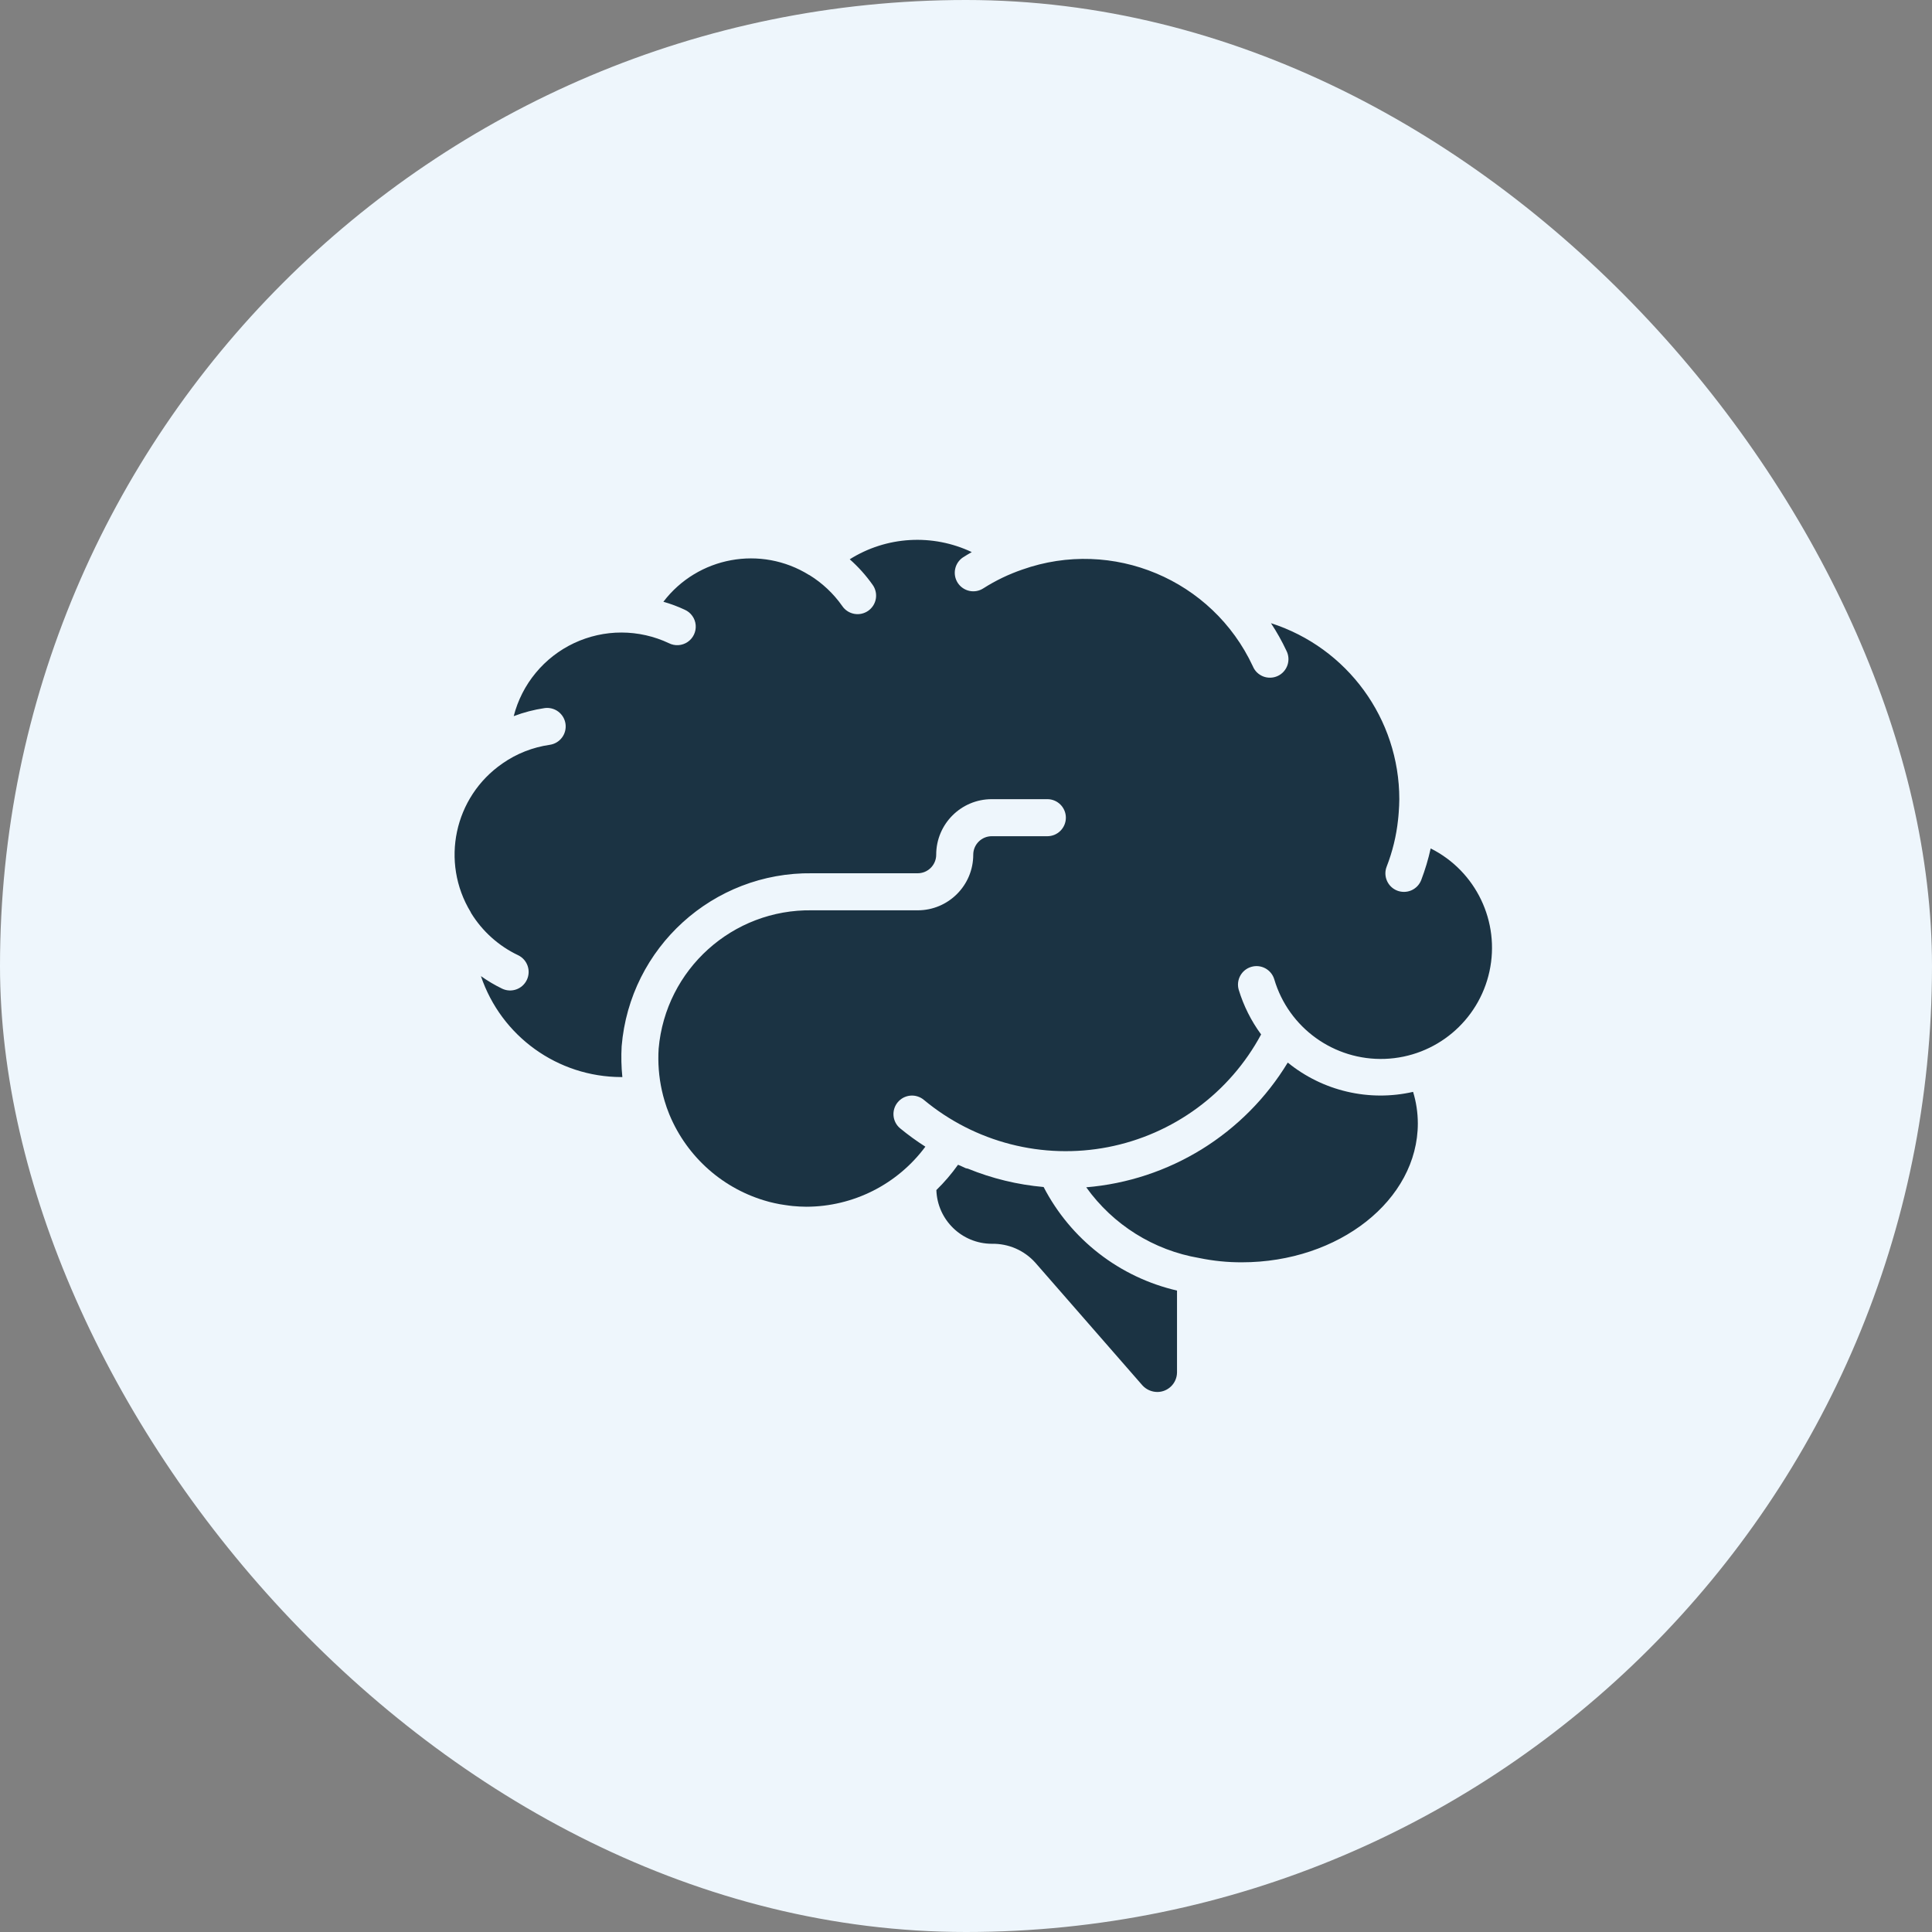
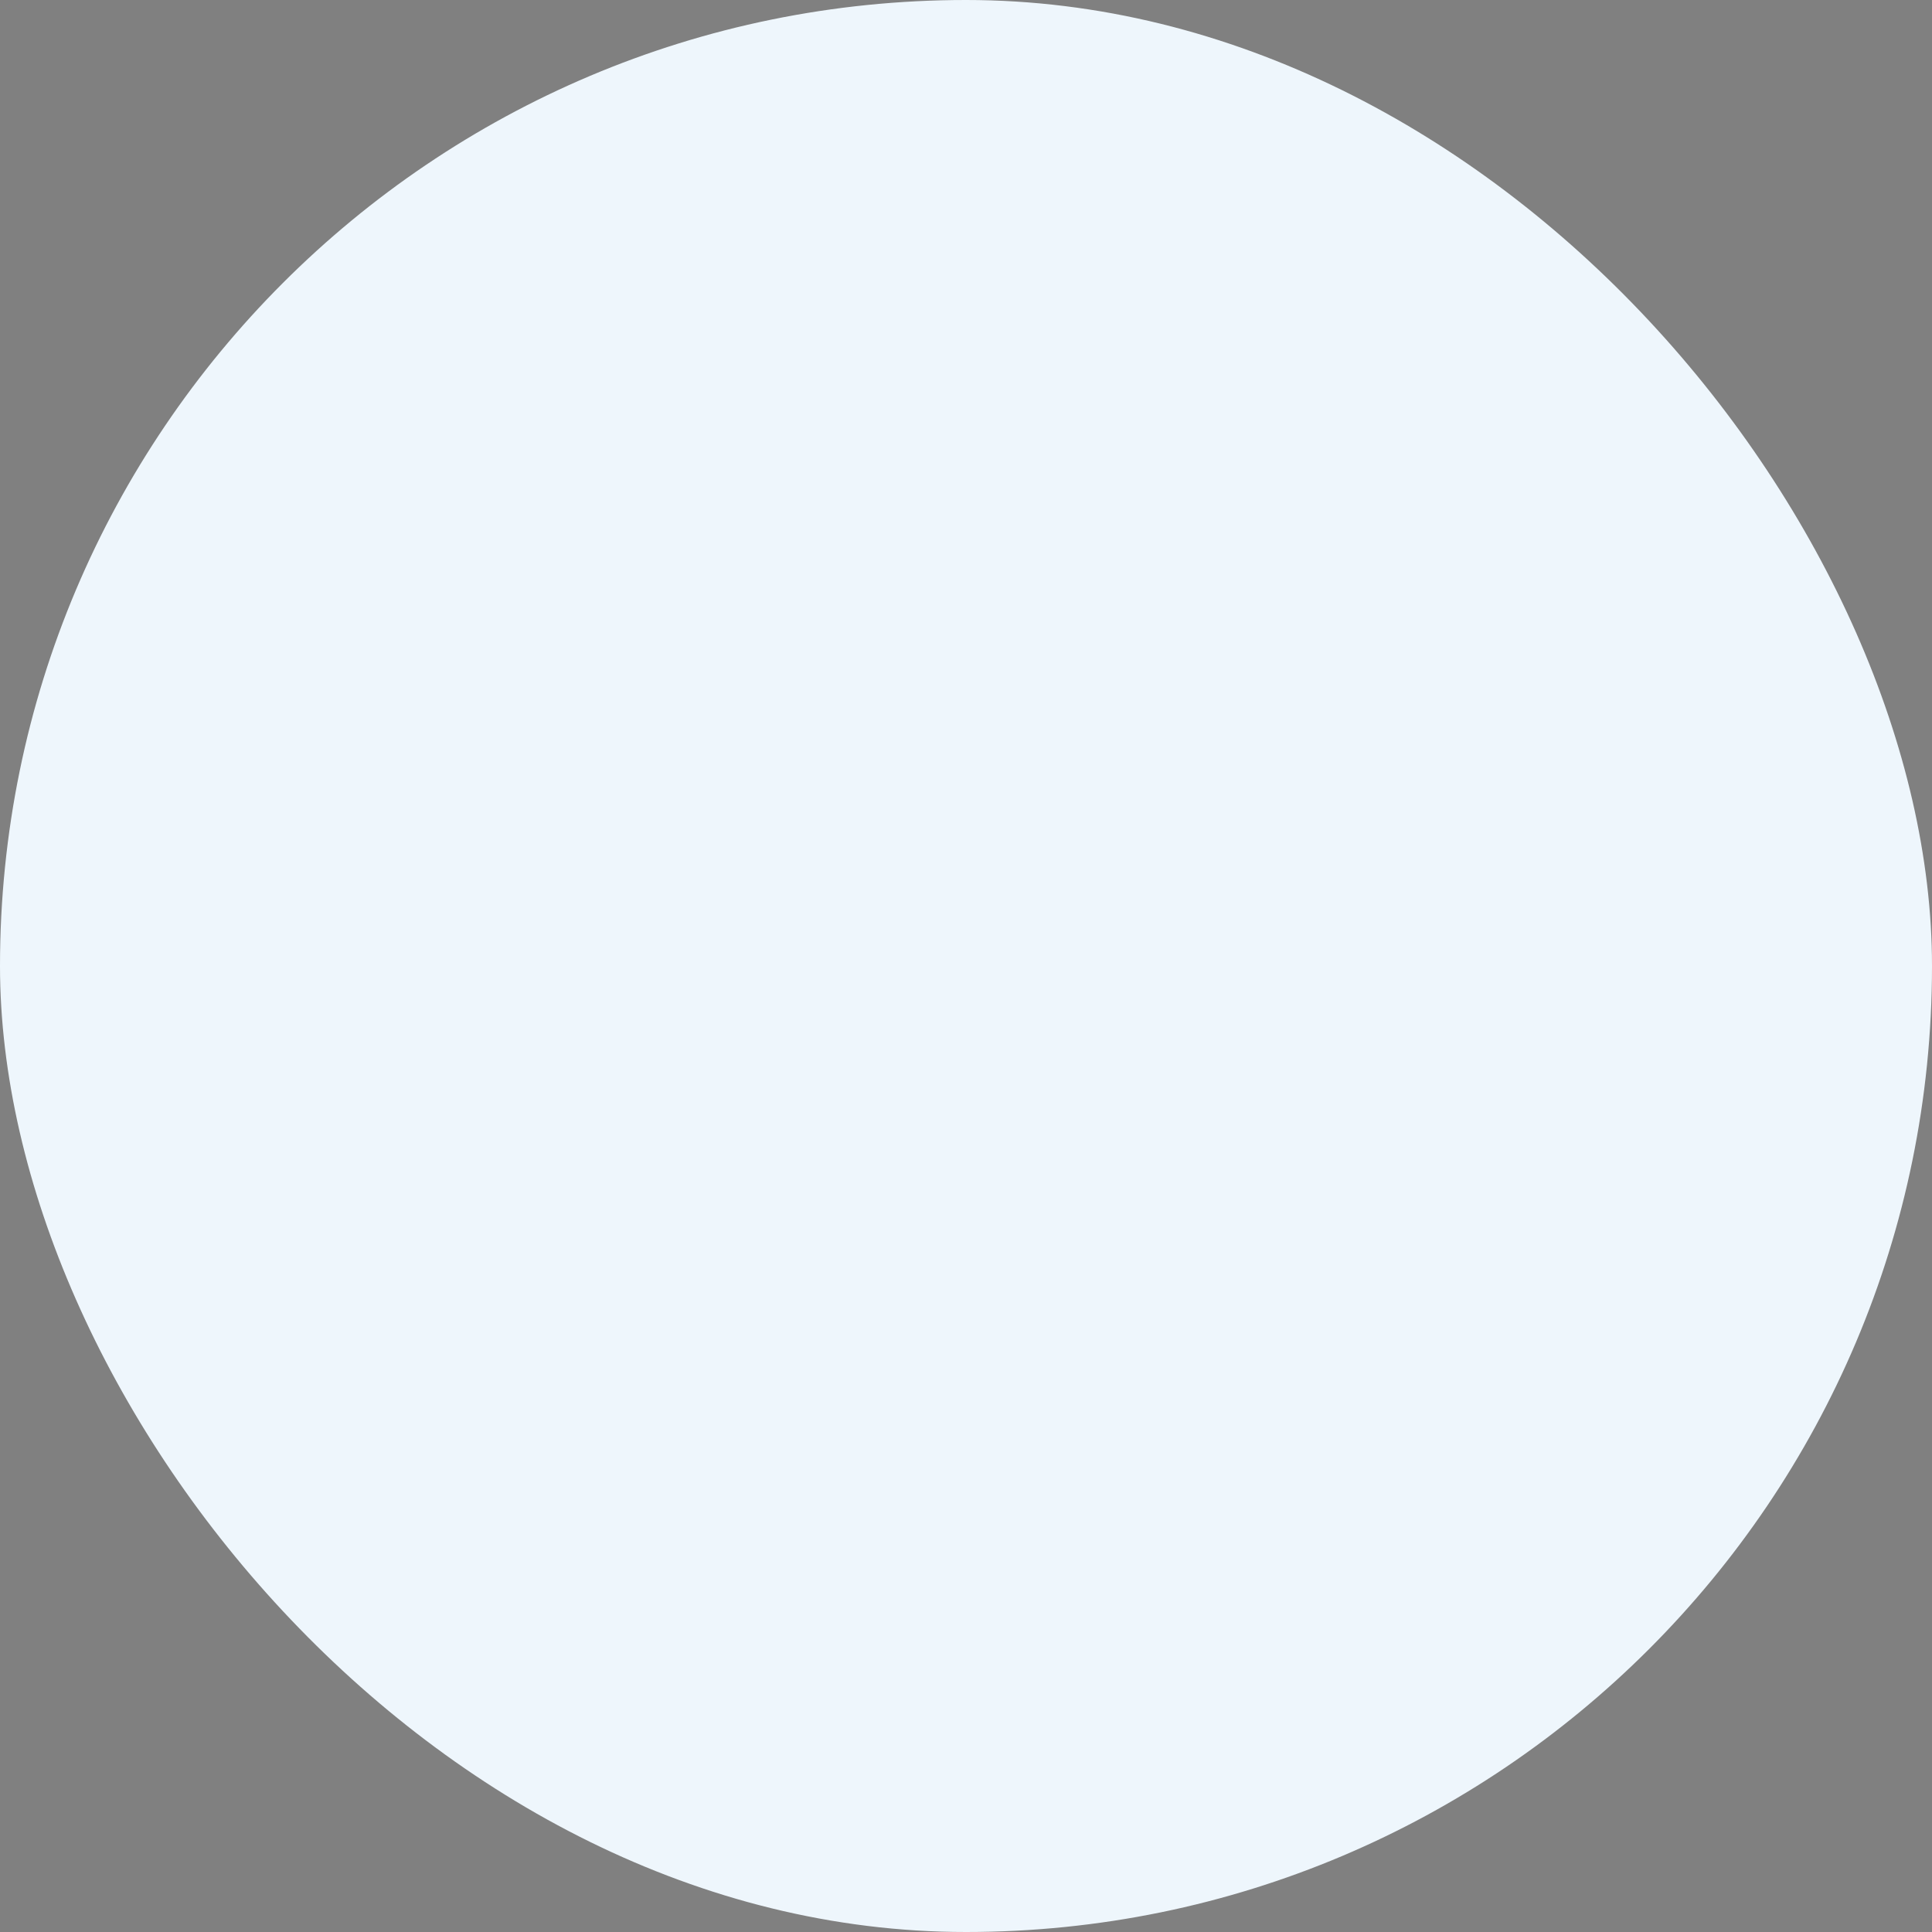
<svg xmlns="http://www.w3.org/2000/svg" width="68" height="68" viewBox="0 0 68 68" fill="none">
  <rect x="0" y="0" width="68" height="68" fill="#808080" stroke="none" />
  <rect width="68" height="68" rx="34" fill="#EEF6FC" />
-   <path d="M16.577 32.129C16.974 32.776 17.549 33.294 18.235 33.62C18.56 33.775 18.698 34.164 18.543 34.489C18.388 34.815 17.999 34.953 17.674 34.798C17.413 34.672 17.164 34.524 16.927 34.356C17.642 36.476 19.629 37.905 21.866 37.909H21.905C21.868 37.549 21.86 37.187 21.88 36.825C22.169 33.349 25.1 30.688 28.588 30.736H32.299C32.384 30.736 32.469 30.719 32.548 30.687C32.627 30.654 32.699 30.606 32.76 30.545C32.82 30.485 32.868 30.413 32.901 30.334C32.934 30.255 32.951 30.17 32.951 30.084C32.951 29.004 33.826 28.128 34.907 28.128H36.863C37.223 28.128 37.515 28.42 37.515 28.78C37.515 28.866 37.498 28.951 37.465 29.03C37.432 29.109 37.384 29.181 37.324 29.241C37.263 29.302 37.191 29.35 37.112 29.383C37.033 29.415 36.949 29.432 36.863 29.432H34.907C34.547 29.432 34.255 29.724 34.255 30.084C34.255 31.165 33.379 32.04 32.299 32.04H28.588C25.787 31.991 23.426 34.118 23.182 36.908C23.151 37.402 23.189 37.898 23.296 38.381C23.324 38.511 23.357 38.633 23.394 38.757C23.439 38.91 23.492 39.06 23.552 39.207L23.567 39.244C23.876 39.983 24.349 40.641 24.95 41.169C25.551 41.697 26.264 42.081 27.036 42.291L27.083 42.304C27.203 42.335 27.324 42.361 27.446 42.384C27.508 42.395 27.57 42.403 27.632 42.413C27.721 42.426 27.809 42.439 27.899 42.448C28.06 42.463 28.225 42.473 28.387 42.473C29.2 42.471 30.002 42.278 30.729 41.911C31.455 41.544 32.085 41.013 32.57 40.359C32.261 40.162 31.965 39.947 31.682 39.714C31.405 39.484 31.367 39.072 31.598 38.795C31.652 38.73 31.72 38.675 31.795 38.635C31.871 38.596 31.954 38.571 32.039 38.563C32.124 38.555 32.211 38.564 32.292 38.59C32.374 38.615 32.45 38.656 32.516 38.711C33.405 39.451 34.448 39.984 35.569 40.272C36.69 40.56 37.861 40.595 38.997 40.375C40.133 40.154 41.206 39.684 42.139 38.998C43.071 38.312 43.839 37.428 44.387 36.409C44.037 35.933 43.771 35.402 43.599 34.837C43.499 34.493 43.696 34.133 44.039 34.031C44.383 33.928 44.744 34.123 44.849 34.465C45.354 36.179 46.957 37.333 48.743 37.269C50.529 37.204 52.044 35.937 52.424 34.191C52.804 32.445 51.953 30.663 50.355 29.862C50.272 30.241 50.16 30.614 50.022 30.976C49.991 31.056 49.944 31.129 49.885 31.191C49.825 31.253 49.755 31.302 49.676 31.337C49.598 31.371 49.513 31.39 49.428 31.391C49.342 31.393 49.257 31.378 49.177 31.347C48.841 31.216 48.675 30.837 48.806 30.502C49.011 29.975 49.146 29.423 49.206 28.861C49.217 28.771 49.223 28.687 49.23 28.6C49.241 28.443 49.251 28.287 49.251 28.128C49.251 25.301 47.426 22.798 44.734 21.934C44.939 22.244 45.121 22.569 45.279 22.906C45.319 22.984 45.342 23.069 45.348 23.157C45.354 23.244 45.342 23.332 45.313 23.415C45.284 23.498 45.239 23.574 45.18 23.639C45.121 23.704 45.05 23.757 44.97 23.793C44.89 23.83 44.804 23.85 44.716 23.852C44.628 23.855 44.541 23.84 44.459 23.808C44.377 23.775 44.303 23.727 44.24 23.666C44.178 23.604 44.128 23.53 44.095 23.449C42.67 20.395 39.159 18.923 35.982 20.047C35.501 20.212 35.042 20.433 34.613 20.706C34.468 20.801 34.291 20.834 34.122 20.798C33.953 20.762 33.805 20.661 33.71 20.516C33.514 20.214 33.599 19.81 33.901 19.613C33.999 19.548 34.102 19.492 34.203 19.432C33.524 19.11 32.774 18.964 32.023 19.008C31.272 19.052 30.545 19.285 29.908 19.685C30.21 19.952 30.48 20.253 30.713 20.583C30.764 20.653 30.8 20.733 30.819 20.817C30.839 20.901 30.841 20.988 30.827 21.074C30.812 21.159 30.781 21.24 30.735 21.313C30.688 21.386 30.628 21.449 30.557 21.499C30.486 21.548 30.406 21.583 30.322 21.601C30.237 21.62 30.15 21.621 30.065 21.605C29.98 21.589 29.899 21.557 29.826 21.509C29.754 21.462 29.692 21.401 29.644 21.329C29.336 20.891 28.942 20.52 28.486 20.239H28.48C26.783 19.183 24.561 19.591 23.349 21.18C23.607 21.253 23.859 21.347 24.102 21.461C24.208 21.508 24.3 21.583 24.367 21.678C24.435 21.772 24.476 21.883 24.486 21.999C24.496 22.115 24.475 22.231 24.425 22.336C24.375 22.441 24.299 22.53 24.202 22.596C24.106 22.661 23.994 22.699 23.878 22.707C23.762 22.714 23.646 22.691 23.543 22.638C23.021 22.392 22.452 22.264 21.875 22.263C21.298 22.262 20.729 22.39 20.206 22.635C19.685 22.88 19.223 23.238 18.856 23.683C18.488 24.127 18.224 24.647 18.081 25.206C18.431 25.073 18.795 24.978 19.166 24.923C19.338 24.899 19.512 24.943 19.65 25.047C19.788 25.151 19.88 25.305 19.904 25.477C19.928 25.648 19.884 25.822 19.78 25.96C19.676 26.099 19.521 26.19 19.35 26.215C18.754 26.3 18.186 26.523 17.691 26.867L17.682 26.874C15.984 28.047 15.495 30.342 16.568 32.105C16.572 32.115 16.573 32.122 16.577 32.129Z" fill="#1B3343" />
-   <path d="M43.709 44.429C47.124 44.429 49.903 42.235 49.903 39.539C49.902 39.163 49.846 38.789 49.736 38.43C48.971 38.605 48.176 38.602 47.412 38.423C46.647 38.245 45.934 37.894 45.325 37.399C44.573 38.638 43.538 39.682 42.306 40.445C41.073 41.208 39.677 41.669 38.232 41.789C39.177 43.111 40.607 44.006 42.209 44.278C42.703 44.38 43.205 44.431 43.709 44.429V44.429ZM36.732 41.779C35.816 41.698 34.916 41.48 34.065 41.132C34.041 41.129 34.017 41.124 33.994 41.118C33.929 41.09 33.864 41.057 33.799 41.028C33.773 41.017 33.745 41.009 33.719 40.996C33.492 41.315 33.237 41.613 32.957 41.886C32.992 42.938 33.854 43.774 34.907 43.777C35.194 43.771 35.48 43.827 35.745 43.941C36.009 44.056 36.246 44.226 36.438 44.44L40.209 48.76C40.276 48.833 40.356 48.891 40.446 48.931C40.536 48.971 40.633 48.992 40.731 48.993C41.114 48.994 41.425 48.685 41.427 48.302V45.424C40.427 45.192 39.489 44.747 38.679 44.117C37.868 43.488 37.204 42.69 36.732 41.779Z" fill="#1B3343" />
</svg>